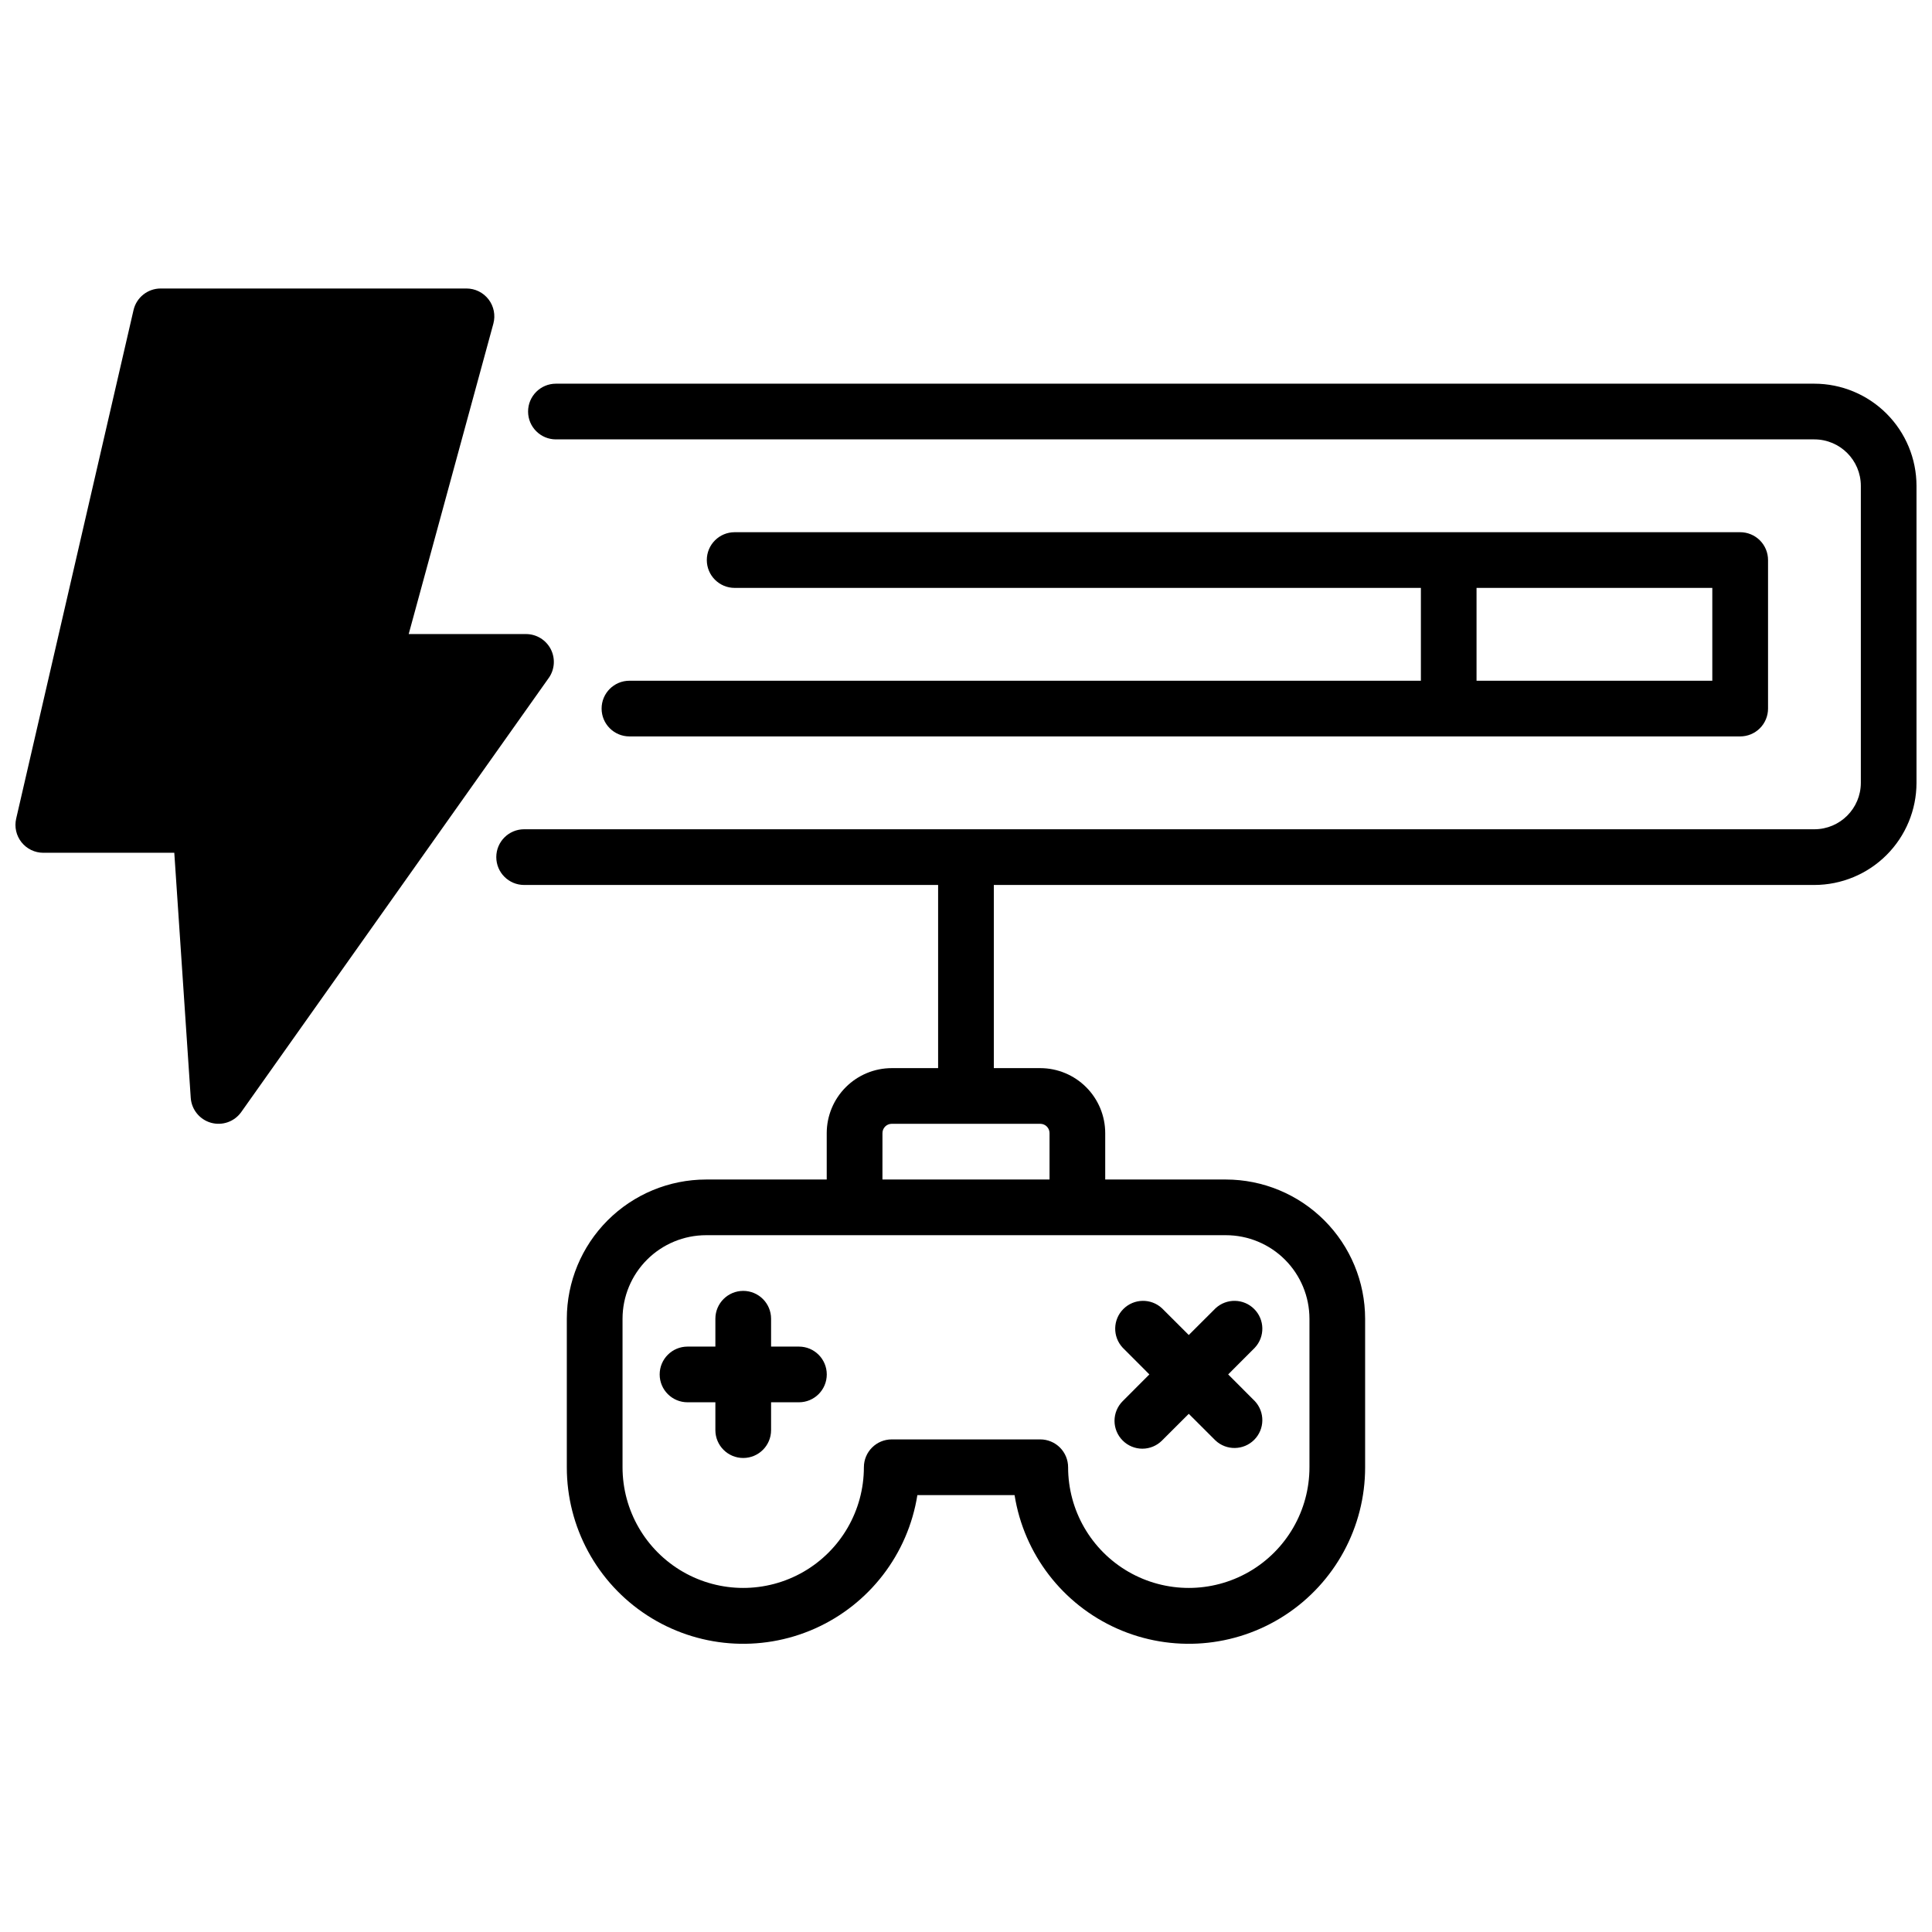
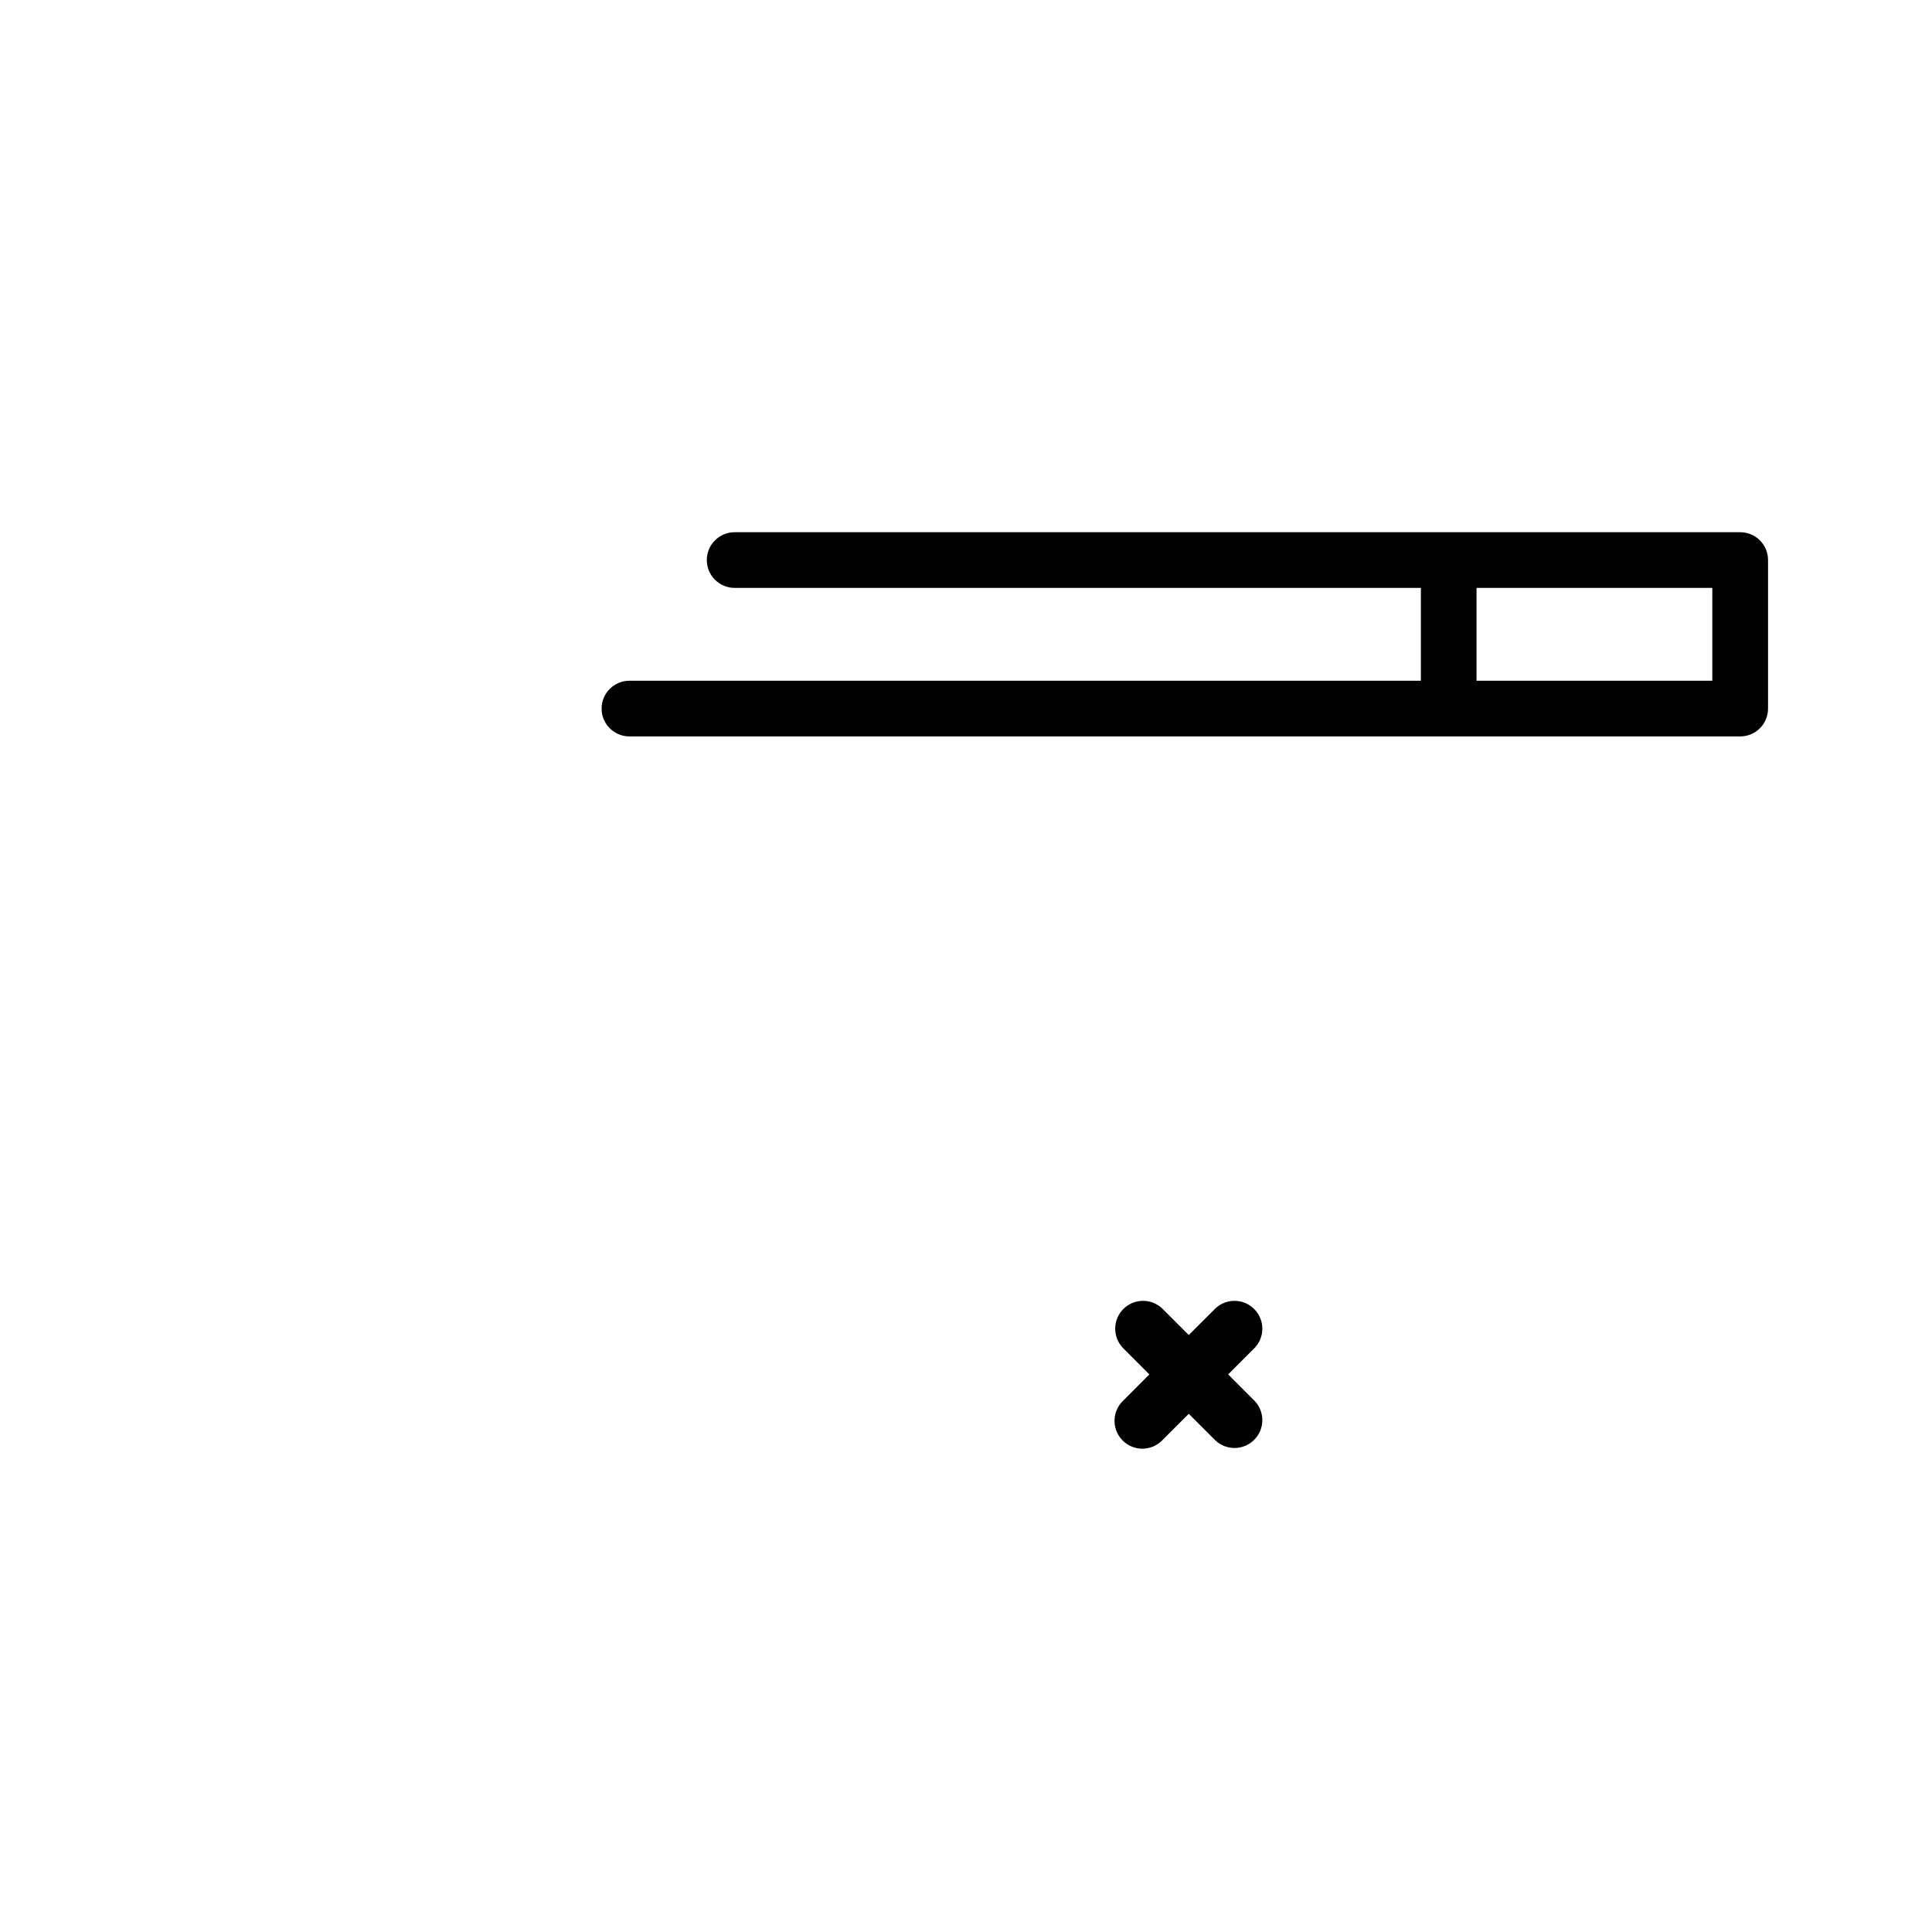
<svg xmlns="http://www.w3.org/2000/svg" width="800px" height="800px" version="1.1" viewBox="144 144 512 512">
  <defs>
    <clipPath id="b">
-       <path d="m275 245h376.9v335h-376.9z" />
-     </clipPath>
+       </clipPath>
    <clipPath id="a">
-       <path d="m148.09 220h142.91v222h-142.91z" />
-     </clipPath>
+       </clipPath>
  </defs>
-   <path d="m318.82 508.24c0 4.078 3.305 7.379 7.383 7.379h7.379v7.383c0 4.074 3.305 7.379 7.379 7.379 4.078 0 7.383-3.305 7.383-7.379v-7.379l7.379-0.004c4.074 0 7.379-3.301 7.379-7.379 0-4.074-3.305-7.379-7.379-7.379h-7.379v-7.379c0-4.078-3.305-7.383-7.383-7.383-4.074 0-7.379 3.305-7.379 7.383v7.379h-7.379c-4.078 0-7.383 3.305-7.383 7.379z" />
  <path d="m441.52 525.75c1.383 1.387 3.258 2.168 5.215 2.168s3.836-0.781 5.215-2.168l7.086-7.074 7.086 7.074c2.906 2.711 7.438 2.629 10.25-0.18 2.809-2.812 2.887-7.344 0.18-10.25l-7.074-7.086 7.074-7.086c2.707-2.906 2.629-7.438-0.18-10.246-2.812-2.812-7.344-2.891-10.25-0.184l-7.086 7.074-7.086-7.074c-2.906-2.707-7.438-2.629-10.25 0.184-2.809 2.809-2.891 7.34-0.18 10.246l7.074 7.086-7.074 7.086c-1.383 1.383-2.164 3.258-2.164 5.215 0 1.957 0.781 3.832 2.164 5.215z" />
  <g clip-path="url(#b)">
-     <path d="m624.84 245.68h-333.51c-4.078 0-7.383 3.305-7.383 7.383 0 4.074 3.305 7.379 7.383 7.379h333.51c6.789 0.012 12.289 5.512 12.301 12.301v78.719c-0.012 6.789-5.512 12.289-12.301 12.301h-341.94c-4.074 0-7.379 3.305-7.379 7.379 0 4.078 3.305 7.383 7.379 7.383h109.71v48.539h-12.297c-4.566 0.004-8.945 1.82-12.172 5.051-3.231 3.227-5.043 7.606-5.051 12.168v12.301h-31.98c-9.781 0.012-19.16 3.902-26.078 10.82-6.918 6.918-10.809 16.297-10.82 26.082v39.359c-0.012 15.828 7.984 30.586 21.254 39.215 13.27 8.633 30 9.961 44.465 3.535 14.465-6.43 24.695-19.738 27.18-35.371h25.762c2.488 15.633 12.715 28.941 27.18 35.371 14.465 6.426 31.199 5.098 44.465-3.535 13.27-8.629 21.27-23.387 21.254-39.215v-39.359c-0.008-9.785-3.898-19.164-10.816-26.082-6.918-6.918-16.301-10.809-26.082-10.82h-31.98v-12.301c-0.004-4.562-1.82-8.941-5.051-12.168-3.227-3.231-7.606-5.047-12.168-5.051h-12.301v-48.539h217.46c7.172-0.012 14.051-2.867 19.121-7.938 5.074-5.074 7.93-11.949 7.938-19.125v-78.719c-0.008-7.176-2.863-14.051-7.938-19.125-5.07-5.07-11.949-7.926-19.121-7.938zm-155.96 225.66c5.871 0.004 11.5 2.34 15.648 6.488 4.152 4.152 6.484 9.781 6.492 15.652v39.359c0 11.426-6.098 21.98-15.992 27.695-9.895 5.711-22.086 5.711-31.98 0-9.895-5.715-15.988-16.27-15.988-27.695 0-1.957-0.777-3.836-2.16-5.219-1.387-1.383-3.262-2.164-5.219-2.164h-39.359c-4.078 0-7.383 3.305-7.383 7.383 0 11.426-6.094 21.98-15.988 27.695-9.895 5.711-22.086 5.711-31.98 0-9.895-5.715-15.992-16.27-15.992-27.695v-39.359c0.008-5.871 2.34-11.5 6.492-15.652 4.152-4.148 9.777-6.484 15.648-6.488zm-49.199-29.52c0.652 0 1.277 0.258 1.738 0.719 0.461 0.461 0.719 1.086 0.719 1.738v12.301h-44.281l0.004-12.301c0-1.355 1.102-2.457 2.461-2.457z" />
-   </g>
+     </g>
  <path d="m310.81 324.4c-4.074 0-7.379 3.305-7.379 7.379 0 4.074 3.305 7.379 7.379 7.379h294.36c1.957 0 3.832-0.777 5.219-2.16 1.383-1.383 2.16-3.262 2.16-5.219v-39.359c0-1.957-0.777-3.836-2.16-5.219-1.387-1.383-3.262-2.16-5.219-2.16h-266.48c-4.074 0-7.379 3.301-7.379 7.379 0 4.074 3.305 7.379 7.379 7.379h181.86v24.602zm224.49-24.602h62.48v24.602h-62.48z" />
  <g clip-path="url(#a)">
-     <path d="m289.95 316.02c-1.27-2.449-3.797-3.988-6.555-3.988h-31.086l22.438-82.262c0.598-2.219 0.133-4.59-1.266-6.418-1.395-1.824-3.562-2.898-5.859-2.898h-81.043c-3.434 0-6.414 2.371-7.191 5.715l-31.105 134.79c-0.504 2.191 0.02 4.492 1.418 6.25 1.402 1.758 3.527 2.785 5.773 2.785h34.715l4.359 64.945v-0.004c0.215 3.113 2.359 5.758 5.363 6.606 3.004 0.844 6.215-0.289 8.02-2.836l81.484-115.03h0.004c1.594-2.25 1.797-5.203 0.531-7.652z" />
-   </g>
+     </g>
</svg>